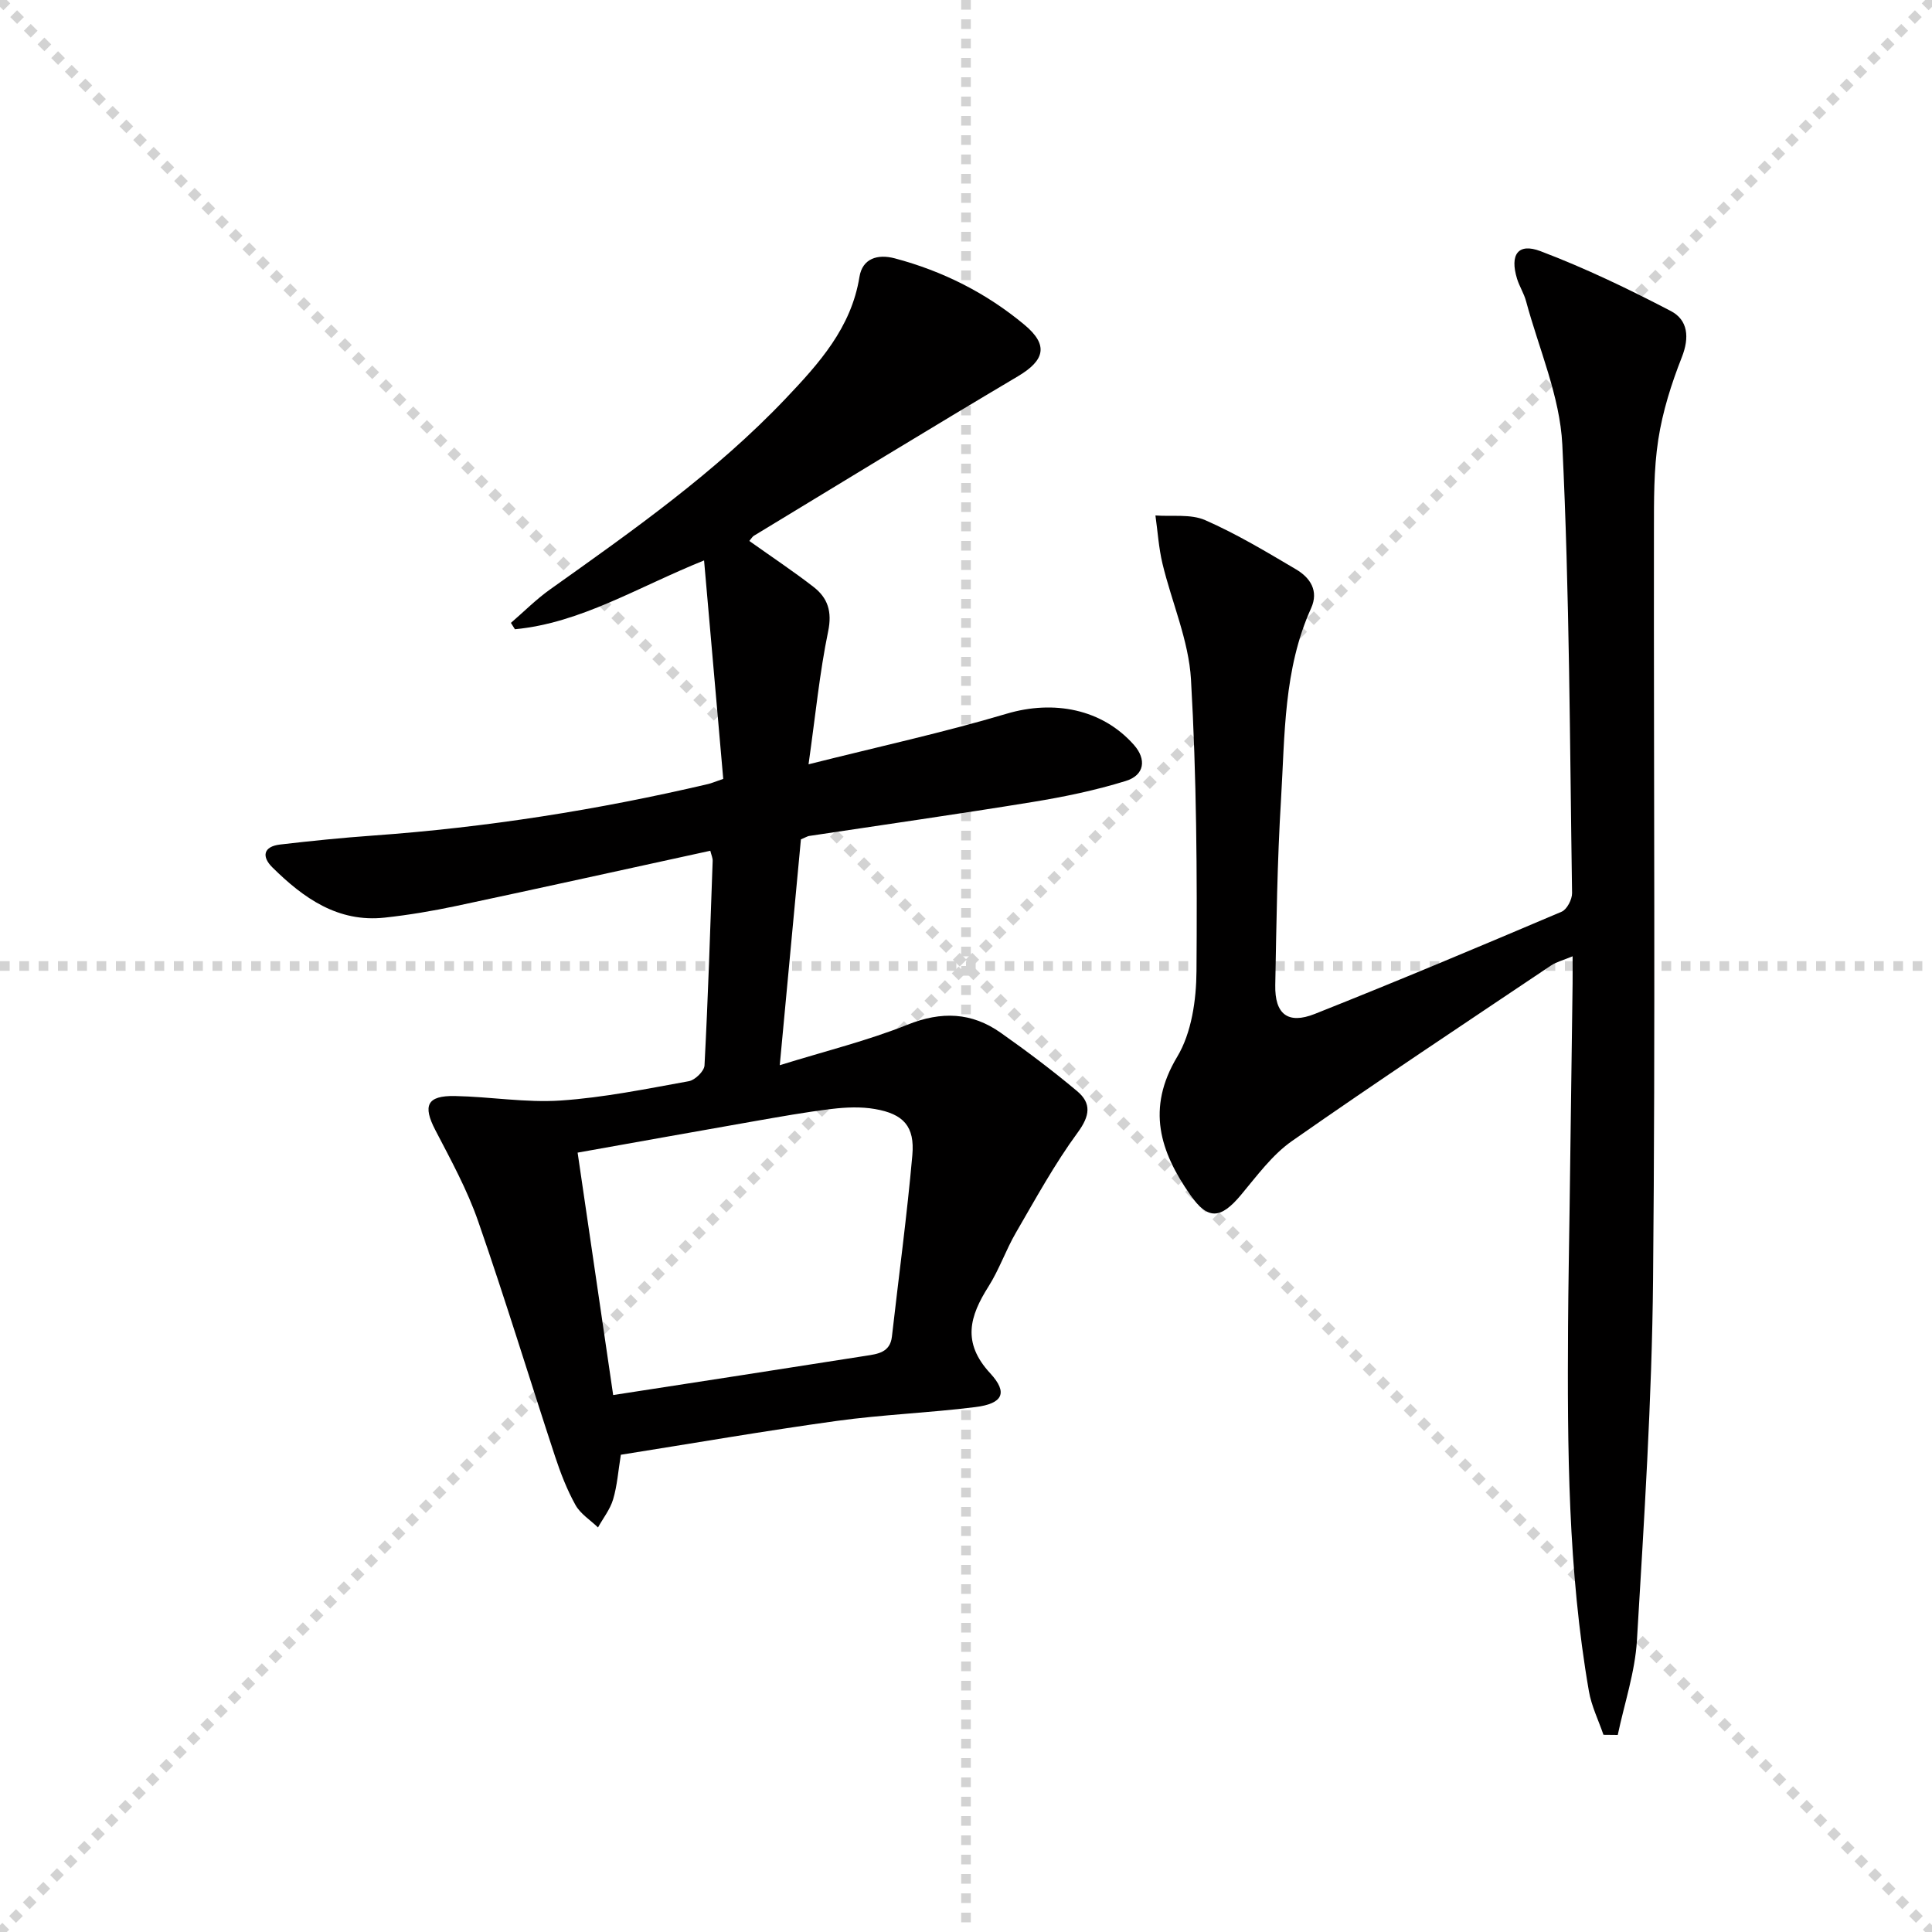
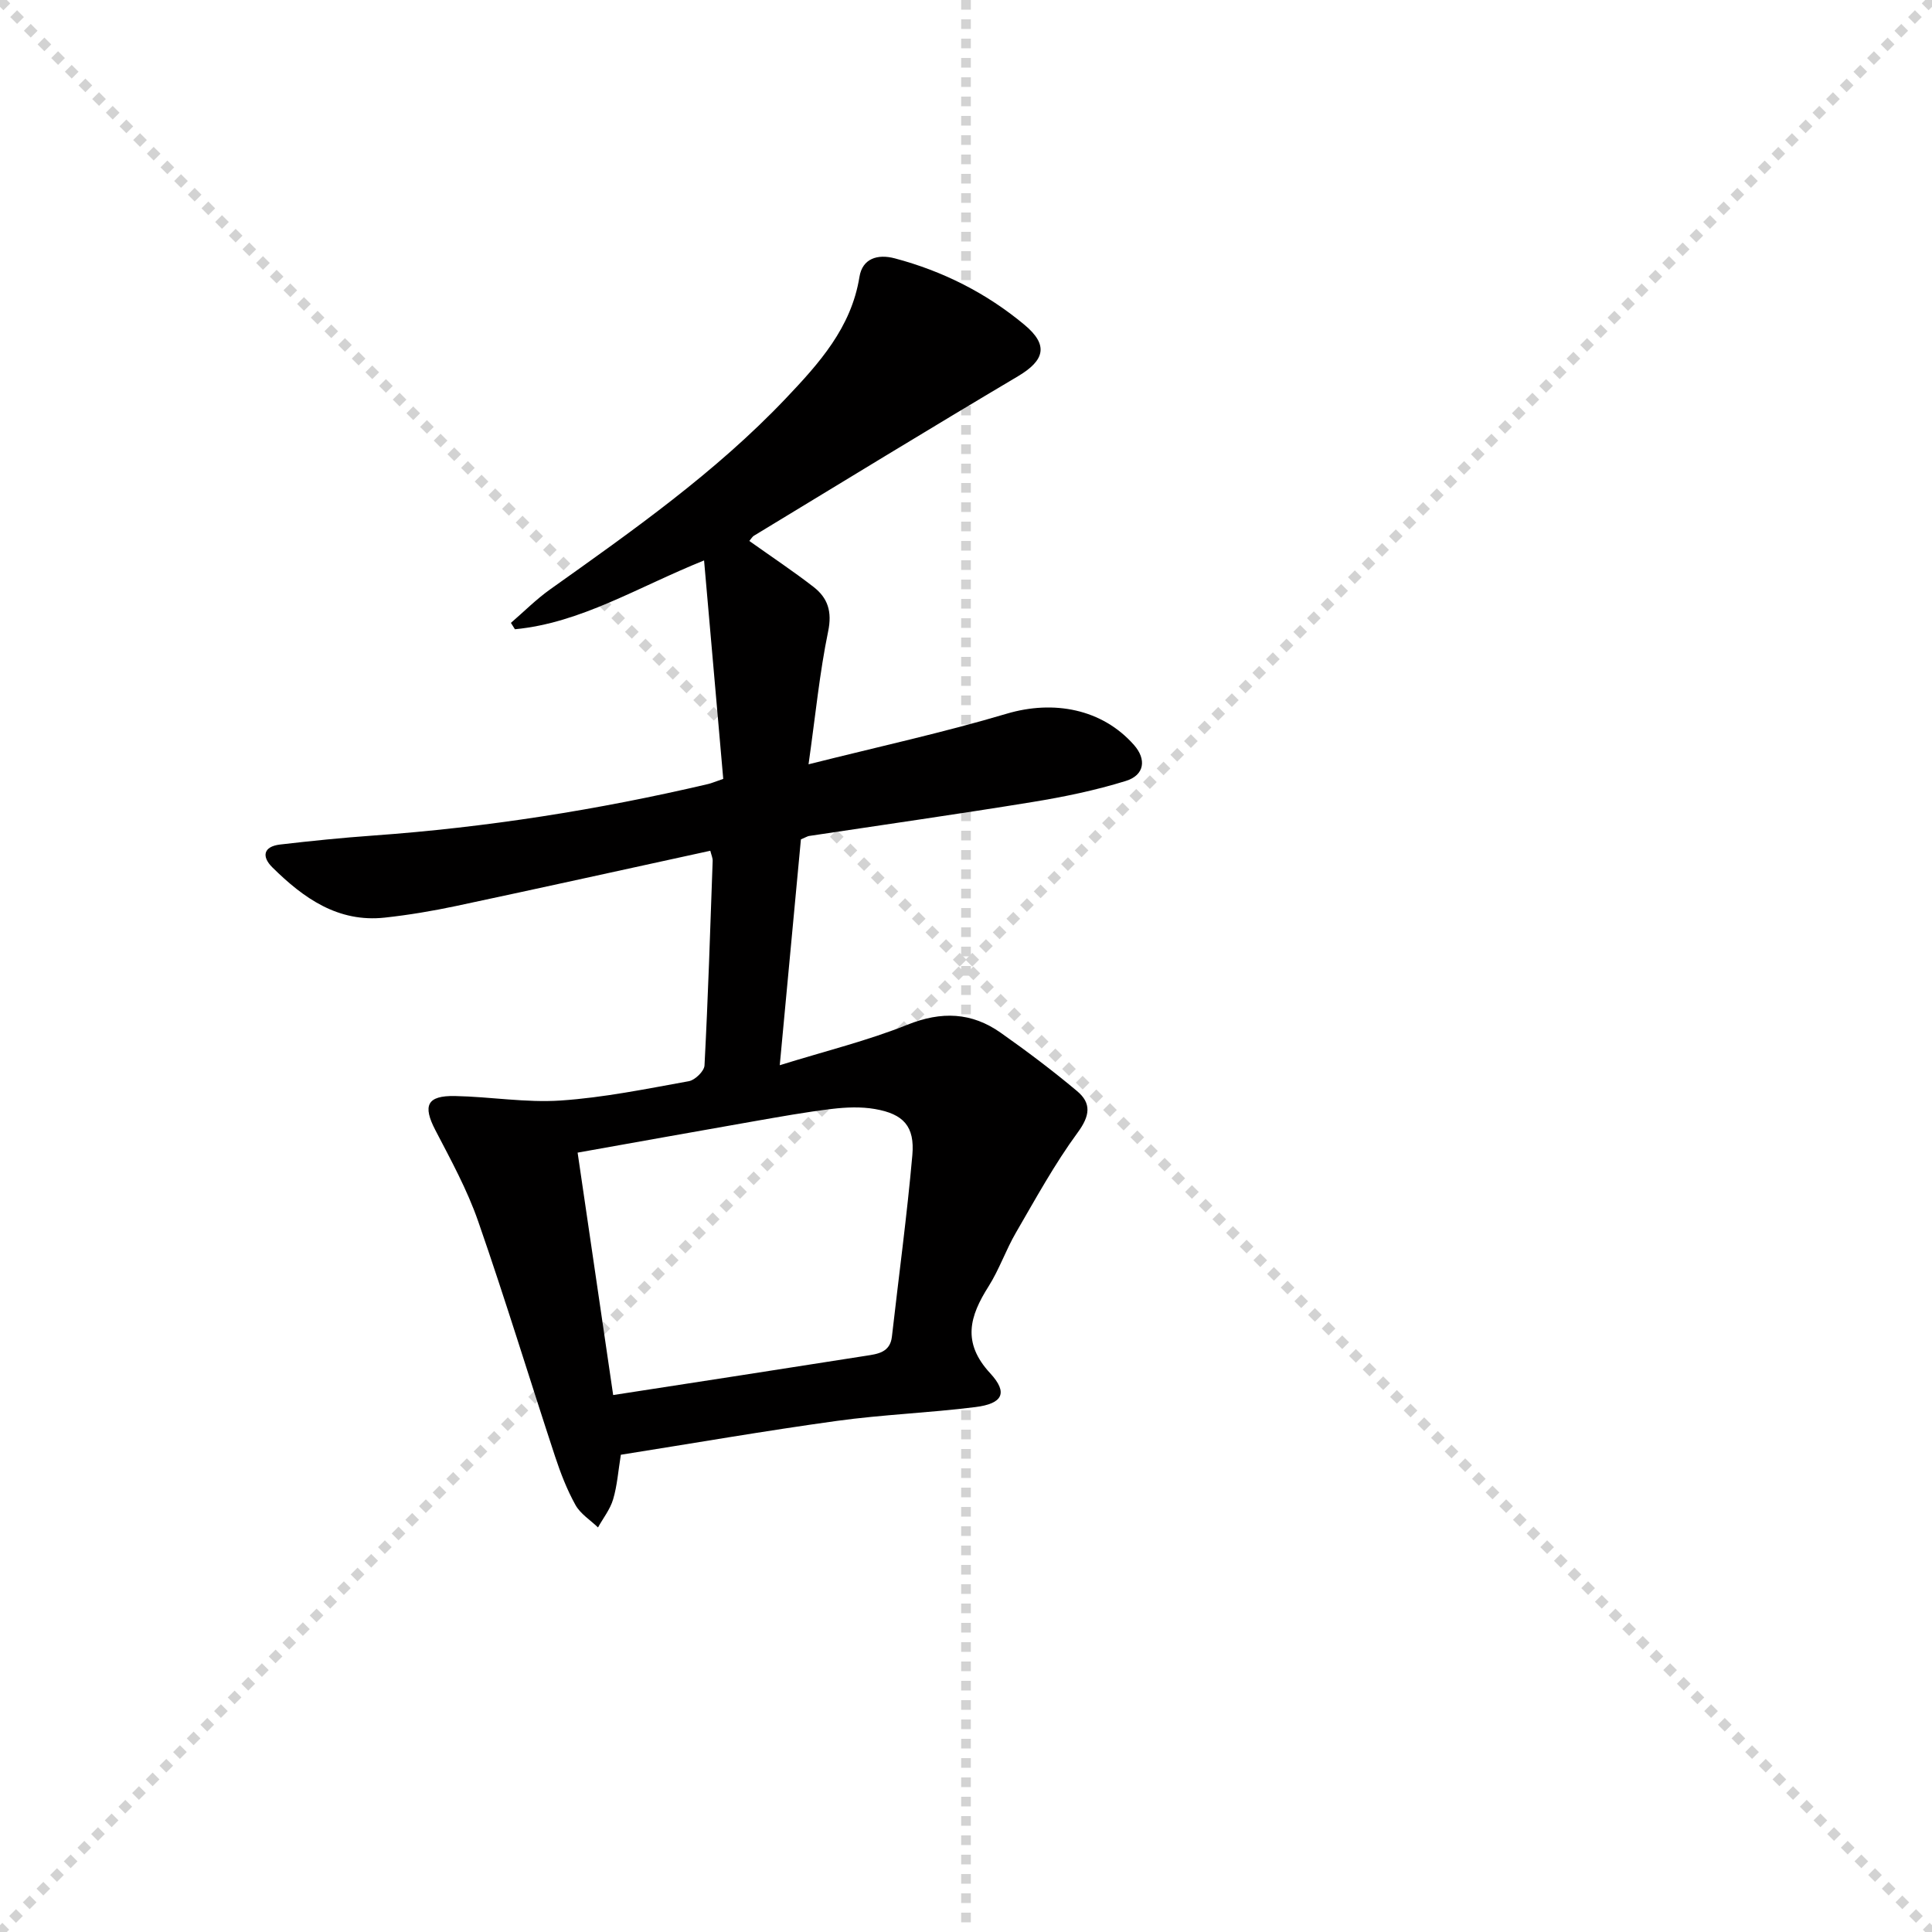
<svg xmlns="http://www.w3.org/2000/svg" enable-background="new 0 0 400 400" viewBox="0 0 400 400">
  <g stroke="lightgray" stroke-dasharray="1,1" stroke-width="1" transform="scale(2, 2)">
    <line x1="0" y1="0" x2="200" y2="200" />
    <line x1="200" y1="0" x2="0" y2="200" />
    <line x1="100" y1="0" x2="100" y2="200" />
-     <line x1="0" y1="100" x2="200" y2="100" />
  </g>
  <path d="m155.14 112c4.68 3.33 9.11 6.27 13.3 9.52 2.94 2.28 3.87 5.09 3.02 9.2-1.77 8.55-2.61 17.29-4.06 27.52 14.51-3.65 27.91-6.57 41.01-10.47 9.72-2.89 19.78-1.01 26.37 6.47 2.61 2.96 2.22 6.24-1.7 7.45-6.29 1.95-12.82 3.3-19.33 4.36-15.39 2.51-30.83 4.7-46.25 7.03-.31.05-.59.24-1.68.7-1.4 14.92-2.83 30.24-4.38 46.76 9.57-2.97 18.23-5.09 26.43-8.38 7.04-2.83 13.3-2.59 19.33 1.67 5.42 3.82 10.73 7.82 15.81 12.08 2.99 2.51 2.67 5.09.12 8.56-4.79 6.53-8.71 13.71-12.79 20.73-2.09 3.59-3.45 7.62-5.66 11.12-3.92 6.18-5.56 11.63.33 18 3.77 4.08 2.56 6.3-3.07 7-9.55 1.2-19.21 1.55-28.74 2.87-14.91 2.06-29.75 4.64-44.66 7-.55 3.4-.76 6.41-1.6 9.23-.61 2.07-2.06 3.89-3.13 5.82-1.59-1.53-3.63-2.8-4.66-4.64-1.76-3.16-3.09-6.61-4.23-10.06-5.34-16.22-10.31-32.56-15.92-48.68-2.27-6.54-5.66-12.72-8.87-18.89-2.64-5.08-1.74-7.16 4.07-7.05 7.3.14 14.65 1.42 21.89.93 8.9-.6 17.72-2.41 26.53-4 1.28-.23 3.18-2.08 3.24-3.26.74-14.11 1.19-28.23 1.69-42.35.02-.6-.27-1.22-.49-2.1-17.68 3.85-35.14 7.72-52.64 11.44-4.86 1.03-9.8 1.86-14.74 2.4-9.71 1.06-16.85-4.04-23.28-10.39-2.27-2.24-1.89-4.33 1.59-4.74 6.42-.75 12.85-1.4 19.3-1.86 23.4-1.68 46.5-5.31 69.34-10.67.64-.15 1.25-.42 3.11-1.06-1.29-14.67-2.6-29.61-3.97-45.23-13.87 5.59-25.5 12.94-39.16 14.25-.28-.44-.56-.88-.83-1.32 2.69-2.32 5.22-4.87 8.1-6.92 17.09-12.16 34.26-24.23 48.79-39.53 6.88-7.25 13.57-14.63 15.27-25.18.61-3.8 3.73-4.79 7.32-3.84 9.95 2.64 18.96 7.18 26.85 13.76 5.01 4.18 4.22 7.34-1.35 10.65-18.28 10.84-36.41 21.94-54.59 32.97-.39.2-.64.67-1.03 1.13zm-28.19 176.83c17.98-2.78 35.17-5.42 52.34-8.13 2.37-.37 5-.66 5.37-3.96 1.42-12.52 3.12-25.02 4.23-37.57.53-5.97-1.83-8.54-7.75-9.56-2.89-.5-5.98-.37-8.91-.02-5.42.65-10.81 1.63-16.2 2.57-12.04 2.11-24.08 4.28-36.44 6.48 2.46 16.75 4.86 33.1 7.36 50.19z" fill="#010000" />
-   <path d="m331.98 359.17c-1.03-3.01-2.49-5.95-3.02-9.05-4.34-25.03-4.46-50.32-4.31-75.62.05-8.16.21-16.32.32-24.48.21-15.48.42-30.96.62-46.44.02-1.63 0-3.27 0-5.59-1.9.8-3.32 1.14-4.46 1.9-17.93 12.04-35.94 23.96-53.63 36.34-4.12 2.88-7.28 7.24-10.58 11.18-4.19 5.01-6.84 5.21-10.48-.01-6.27-8.97-9.15-17.88-2.71-28.61 2.98-4.96 3.95-11.76 3.99-17.73.15-20.14.02-40.31-1.14-60.4-.47-8.07-3.98-15.95-5.9-23.96-.78-3.26-.99-6.65-1.46-9.98 3.46.26 7.3-.34 10.3.97 6.52 2.86 12.69 6.57 18.83 10.2 2.9 1.72 4.73 4.42 3.1 8.03-5.72 12.64-5.42 26.24-6.23 39.61-.78 12.78-.95 25.61-1.19 38.42-.12 6.01 2.6 8.19 8.19 5.97 17.13-6.8 34.13-13.95 51.1-21.16 1.1-.47 2.18-2.55 2.16-3.86-.47-30.95-.52-61.93-2.02-92.84-.49-10.01-4.85-19.83-7.51-29.72-.43-1.59-1.37-3.04-1.86-4.62-1.53-4.98.18-7.49 4.85-5.72 9.24 3.5 18.21 7.82 26.98 12.39 3.55 1.85 3.91 5.46 2.28 9.58-2.16 5.48-3.98 11.24-4.87 17.04-.96 6.2-.89 12.6-.9 18.91-.06 51.65.31 103.31-.18 154.96-.24 24.92-1.86 49.84-3.34 74.73-.39 6.59-2.6 13.06-3.97 19.59-.98-.01-1.97-.02-2.96-.03z" fill="#010000" />
+   <path d="m331.98 359.17z" fill="#010000" />
</svg>